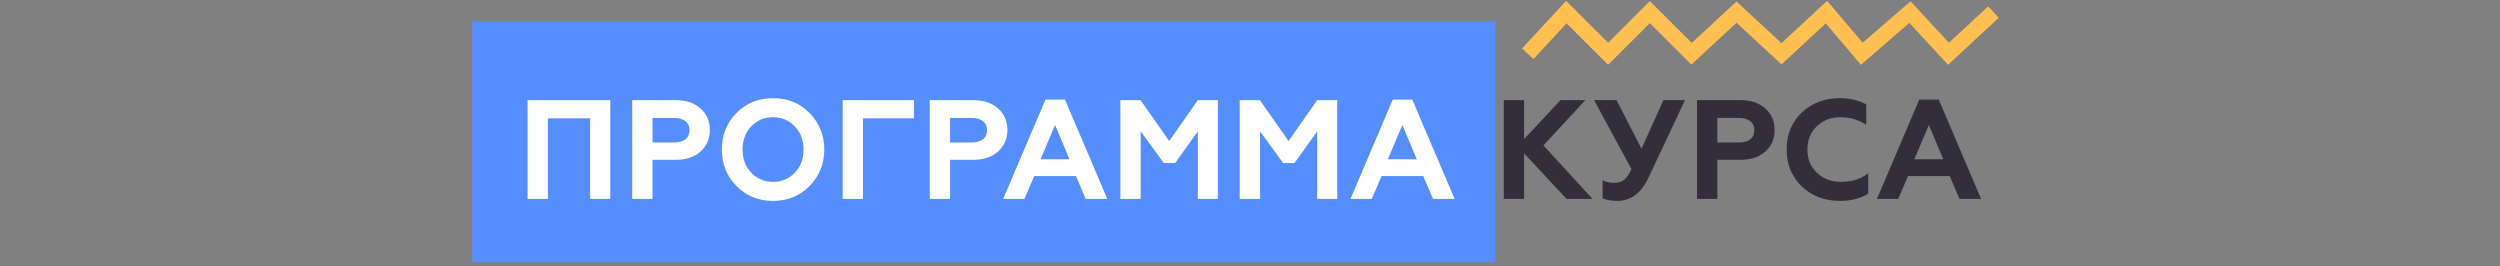
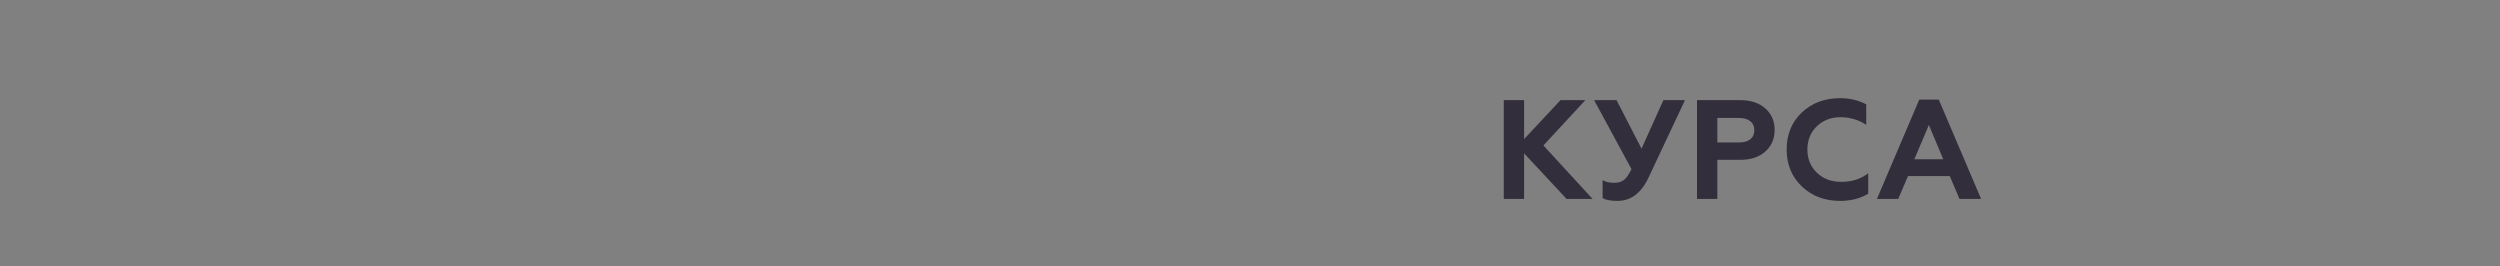
<svg xmlns="http://www.w3.org/2000/svg" width="620" height="66" viewBox="0 0 620 66" fill="none">
  <rect x="0" y="0" width="620" height="66" fill="#808080" stroke="none" />
-   <path d="M378.889 13.333L388.446 3L398.8 13.333L409.154 3L419.508 13.333L430.659 3L441.809 13.333L452.96 3L461.721 13.333L473.668 3L483.225 13.333L494.376 3" stroke="#FFC051" stroke-width="3.862" />
-   <rect x="117.111" y="5.296" width="253.741" height="59.704" fill="#558FFF" />
-   <path d="M135.882 49.333H130.842V24.833H151.352V49.333H146.347V29.348H135.882V49.333ZM161.824 49.333H156.784V24.833H167.494C170.131 24.833 172.208 25.522 173.724 26.898C175.264 28.252 176.034 30.025 176.034 32.218C176.034 34.435 175.264 36.22 173.724 37.573C172.208 38.95 170.131 39.638 167.494 39.638H161.824V49.333ZM161.824 29.243V35.333H167.144C168.358 35.333 169.303 35.077 169.979 34.563C170.656 34.027 170.994 33.268 170.994 32.288C170.994 31.308 170.656 30.562 169.979 30.048C169.303 29.512 168.358 29.243 167.144 29.243H161.824ZM186.296 42.823C187.742 44.34 189.551 45.098 191.721 45.098C193.867 45.098 195.664 44.34 197.111 42.823C198.557 41.307 199.281 39.393 199.281 37.083C199.281 34.773 198.557 32.86 197.111 31.343C195.664 29.827 193.867 29.068 191.721 29.068C189.551 29.068 187.742 29.827 186.296 31.343C184.872 32.837 184.161 34.75 184.161 37.083C184.161 39.417 184.872 41.33 186.296 42.823ZM179.016 37.083C179.016 33.49 180.217 30.48 182.621 28.053C185.024 25.58 188.057 24.343 191.721 24.343C195.361 24.343 198.382 25.58 200.786 28.053C203.212 30.527 204.426 33.537 204.426 37.083C204.426 40.607 203.212 43.617 200.786 46.113C198.382 48.587 195.361 49.823 191.721 49.823C188.057 49.823 185.024 48.587 182.621 46.113C180.217 43.64 179.016 40.63 179.016 37.083ZM214.017 49.333H208.977V24.833H226.652V29.348H214.017V49.333ZM235.618 49.333H230.578V24.833H241.288C243.925 24.833 246.002 25.522 247.518 26.898C249.058 28.252 249.828 30.025 249.828 32.218C249.828 34.435 249.058 36.22 247.518 37.573C246.002 38.95 243.925 39.638 241.288 39.638H235.618V49.333ZM235.618 29.243V35.333H240.938C242.152 35.333 243.097 35.077 243.773 34.563C244.45 34.027 244.788 33.268 244.788 32.288C244.788 31.308 244.45 30.562 243.773 30.048C243.097 29.512 242.152 29.243 240.938 29.243H235.618ZM254.065 49.333H248.78L259.28 24.693H264.11L274.61 49.333H269.255L266.84 43.663H256.48L254.065 49.333ZM261.66 30.993L258.055 39.498H265.23L261.66 30.993ZM282.889 49.333H277.849V24.833H282.854L289.959 34.983L297.064 24.833H302.034V49.333H297.064V32.568L291.429 40.443H288.629L282.889 32.568V49.333ZM312.488 49.333H307.448V24.833H312.453L319.558 34.983L326.663 24.833H331.633V49.333H326.663V32.568L321.028 40.443H318.228L312.488 32.568V49.333ZM340.198 49.333H334.913L345.413 24.693H350.243L360.743 49.333H355.388L352.973 43.663H342.613L340.198 49.333ZM347.793 30.993L344.188 39.498H351.363L347.793 30.993Z" fill="white" />
  <path d="M377.977 49.333H372.937V24.833H377.977V34.493L387.007 24.833H393.167L382.772 36.068L394.952 49.333H388.512L377.977 38.028V49.333ZM401.149 49.823C399.469 49.823 398.232 49.59 397.439 49.123V44.678C398.232 45.122 399.177 45.343 400.274 45.343C401.3 45.343 402.117 45.11 402.724 44.643C403.307 44.2 403.937 43.302 404.614 41.948L395.339 24.833H400.904L407.099 36.873L412.524 24.833H417.879L408.849 44.013C407.029 47.887 404.462 49.823 401.149 49.823ZM425.897 49.333H420.857V24.833H431.567C434.203 24.833 436.28 25.522 437.797 26.898C439.337 28.252 440.107 30.025 440.107 32.218C440.107 34.435 439.337 36.22 437.797 37.573C436.28 38.95 434.203 39.638 431.567 39.638H425.897V49.333ZM425.897 29.243V35.333H431.217C432.43 35.333 433.375 35.077 434.052 34.563C434.728 34.027 435.067 33.268 435.067 32.288C435.067 31.308 434.728 30.562 434.052 30.048C433.375 29.512 432.43 29.243 431.217 29.243H425.897ZM456.353 49.823C452.55 49.823 449.388 48.633 446.868 46.253C444.348 43.827 443.088 40.77 443.088 37.083C443.088 33.35 444.336 30.293 446.833 27.913C449.353 25.533 452.526 24.343 456.353 24.343C458.733 24.343 460.891 24.857 462.828 25.883V30.958C460.938 29.698 458.791 29.068 456.388 29.068C454.078 29.068 452.13 29.827 450.543 31.343C449.003 32.837 448.233 34.75 448.233 37.083C448.233 39.417 449.026 41.342 450.613 42.858C452.176 44.352 454.171 45.098 456.598 45.098C459.281 45.098 461.521 44.387 463.318 42.963V48.038C461.335 49.228 459.013 49.823 456.353 49.823ZM470.764 49.333H465.479L475.979 24.693H480.809L491.309 49.333H485.954L483.539 43.663H473.179L470.764 49.333ZM478.359 30.993L474.754 39.498H481.929L478.359 30.993Z" fill="#332E3B" />
</svg>